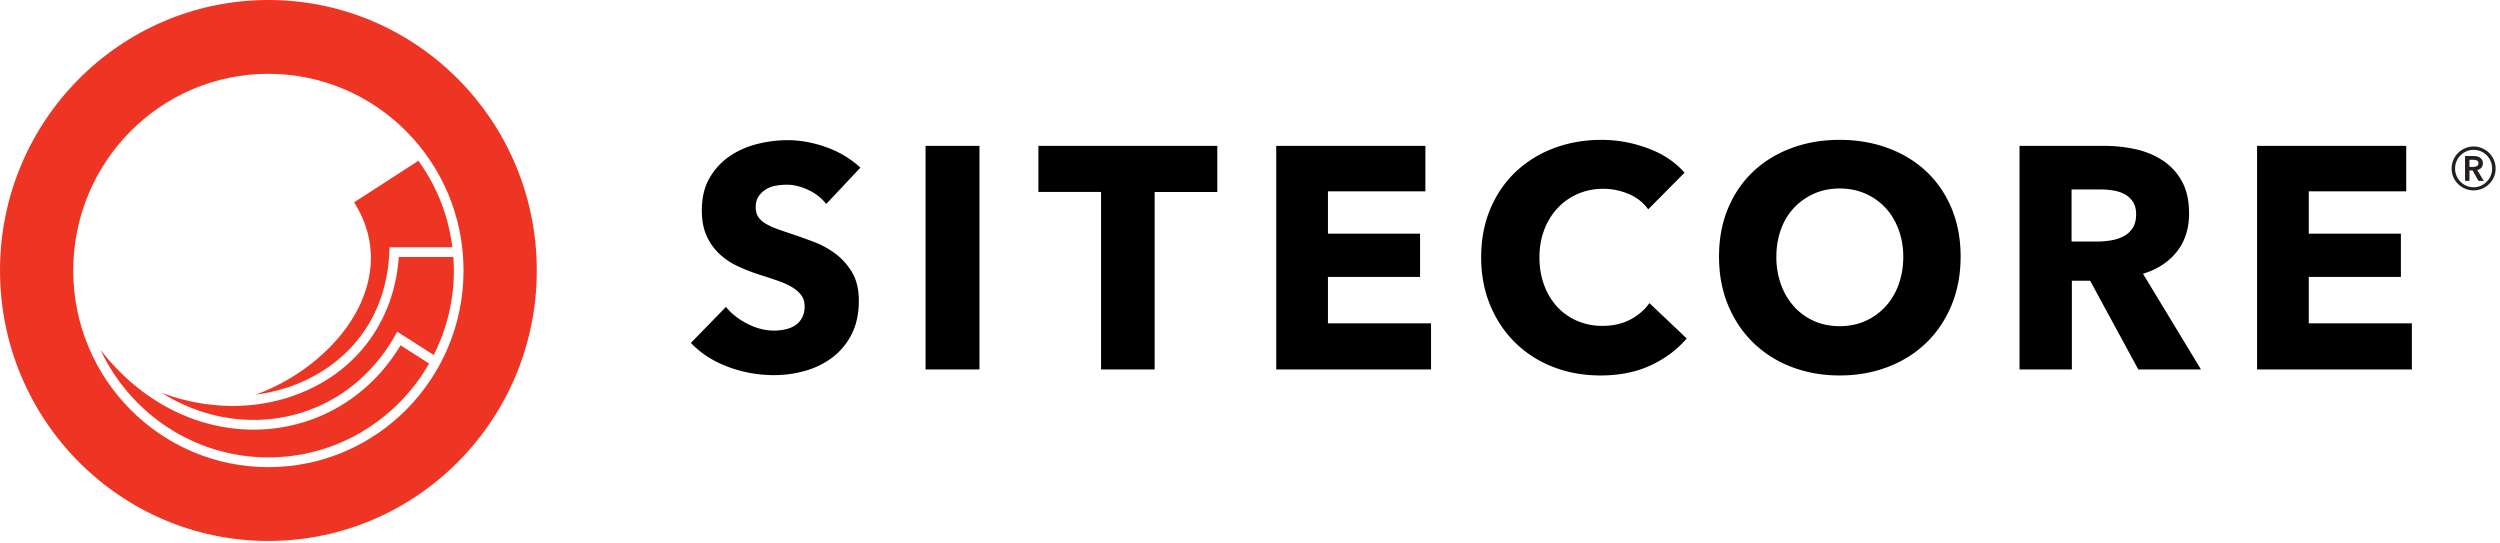
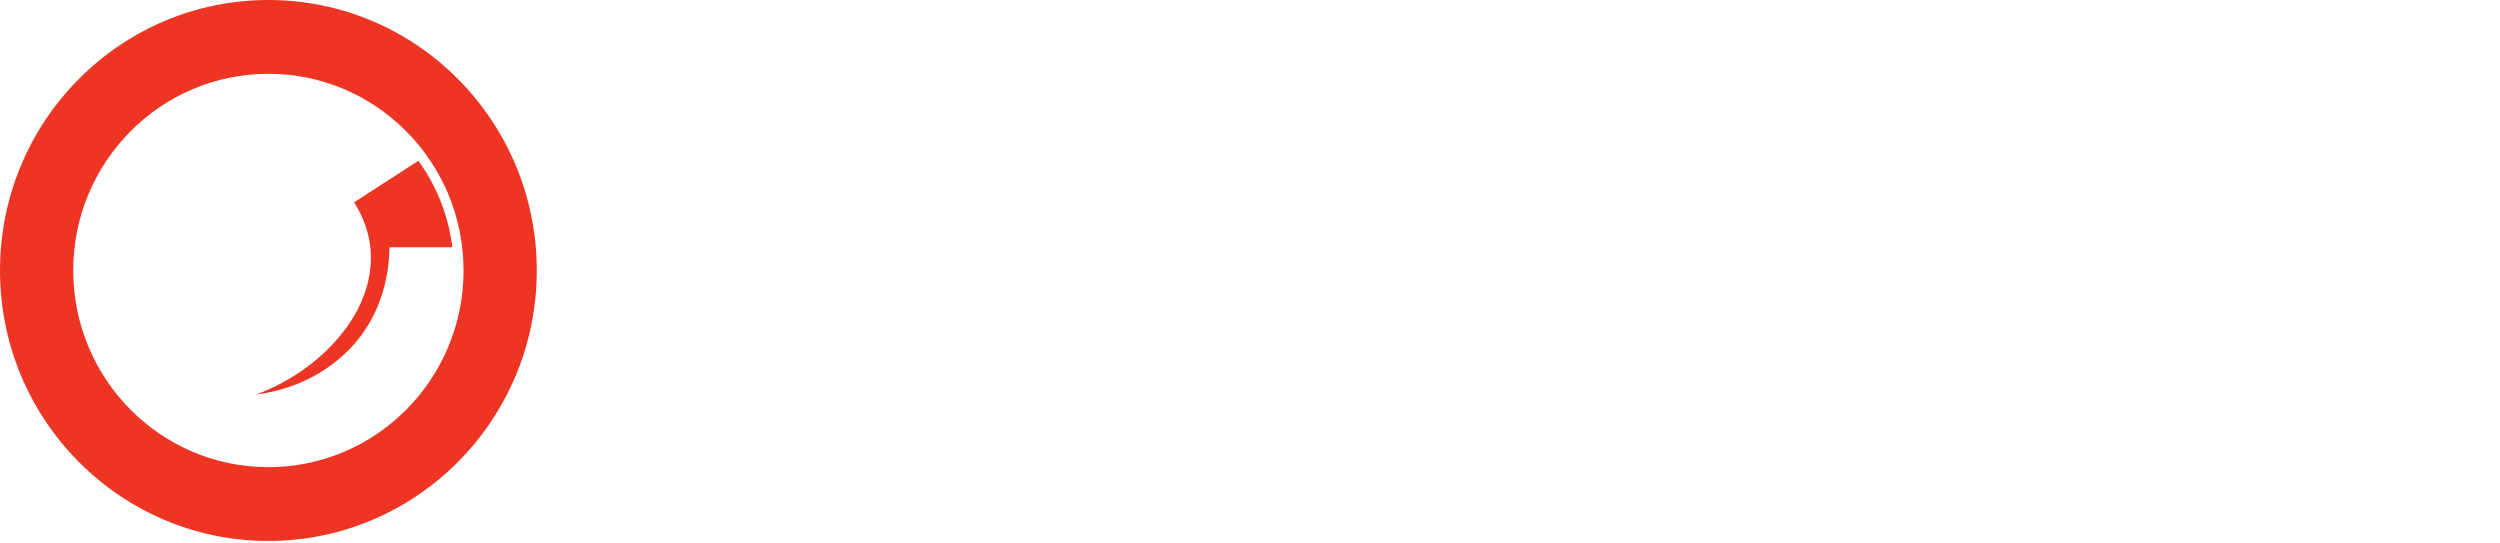
<svg xmlns="http://www.w3.org/2000/svg" height="48" viewBox="0 0 221 48" width="221">
  <g fill="none" fill-rule="evenodd">
-     <path d="M76.06 14.82c-.87-.8-1.88-1.405-3.034-1.814s-2.286-.615-3.393-.615c-.924 0-1.838.117-2.743.35-.905.232-1.717.6-2.438 1.102a5.81 5.81 0 0 0-1.745 1.926c-.443.782-.665 1.722-.665 2.82 0 .893.143 1.652.43 2.275a4.974 4.974 0 0 0 1.135 1.591 6.14 6.14 0 0 0 1.607 1.075c.6.28 1.214.521 1.842.726.646.205 1.223.396 1.732.572.507.178.932.373 1.274.587.341.214.605.451.79.711.184.262.276.578.276.95 0 .39-.074.726-.221 1.004-.148.28-.347.503-.596.67-.25.168-.54.29-.872.363a4.652 4.652 0 0 1-1.025.112c-.776 0-1.556-.2-2.341-.6-.786-.4-1.418-.898-1.898-1.493l-3.102 3.182c.867.912 1.957 1.615 3.268 2.108 1.312.493 2.669.74 4.073.74.96 0 1.893-.13 2.797-.391a7.163 7.163 0 0 0 2.41-1.2 5.87 5.87 0 0 0 1.677-2.052c.415-.828.623-1.81.623-2.946 0-.986-.194-1.81-.582-2.47s-.877-1.215-1.468-1.662a7.744 7.744 0 0 0-1.967-1.074c-.72-.27-1.413-.517-2.078-.74a25.975 25.975 0 0 1-1.246-.433 5.393 5.393 0 0 1-.956-.46 1.855 1.855 0 0 1-.61-.587c-.138-.223-.207-.502-.207-.837 0-.391.087-.712.263-.963.175-.252.392-.456.651-.615.258-.158.55-.265.873-.32.323-.056.64-.084.955-.084.61 0 1.242.153 1.898.46a4.283 4.283 0 0 1 1.592 1.243zm5.76 17.84h4.765V12.893H81.82zm25.79-15.69v-4.076H91.794v4.075h5.54v15.69h4.738V16.97zm18.893 15.69v-4.077h-9.113V24.48h8.144v-3.825h-8.144v-3.741h8.615v-4.02h-13.186v19.765zm22.605-2.737-3.297-3.127a4.794 4.794 0 0 1-1.69 1.452c-.702.373-1.523.559-2.465.559a5.55 5.55 0 0 1-2.244-.447 5.17 5.17 0 0 1-1.76-1.242 5.72 5.72 0 0 1-1.148-1.913c-.278-.744-.416-1.563-.416-2.456 0-.875.138-1.68.416-2.415a5.793 5.793 0 0 1 1.163-1.913 5.369 5.369 0 0 1 1.787-1.27 5.58 5.58 0 0 1 2.285-.46c.757 0 1.496.149 2.216.446.72.298 1.302.754 1.745 1.368l3.213-3.238c-.83-.95-1.915-1.67-3.255-2.164-1.338-.493-2.7-.74-4.086-.74-1.495 0-2.89.242-4.182.726a10 10 0 0 0-3.38 2.08c-.96.903-1.713 1.996-2.257 3.28-.545 1.284-.818 2.718-.818 4.3 0 1.545.268 2.959.804 4.243.535 1.284 1.274 2.387 2.216 3.308a9.842 9.842 0 0 0 3.338 2.136c1.283.502 2.682.754 4.197.754 1.662 0 3.13-.294 4.404-.88 1.274-.586 2.345-1.382 3.214-2.387zm23.408-11.515c-.536-1.275-1.28-2.36-2.23-3.253-.952-.893-2.083-1.582-3.394-2.066-1.311-.484-2.733-.726-4.266-.726s-2.95.242-4.252.726c-1.303.484-2.429 1.173-3.38 2.066-.95.893-1.695 1.978-2.23 3.253-.536 1.274-.803 2.703-.803 4.284 0 1.564.267 2.993.803 4.286.535 1.294 1.28 2.4 2.23 3.322a9.93 9.93 0 0 0 3.38 2.136c1.302.502 2.72.754 4.252.754 1.533 0 2.955-.252 4.266-.754 1.31-.503 2.442-1.214 3.394-2.136.95-.921 1.694-2.028 2.23-3.322.535-1.293.803-2.722.803-4.286 0-1.581-.268-3.01-.803-4.284zm-4.682 6.756a5.74 5.74 0 0 1-1.163 1.94 5.4 5.4 0 0 1-1.773 1.27c-.684.307-1.44.46-2.272.46-.83 0-1.588-.153-2.271-.46a5.248 5.248 0 0 1-1.76-1.27 5.86 5.86 0 0 1-1.15-1.94 7.097 7.097 0 0 1-.415-2.472c0-.855.134-1.656.402-2.4a5.432 5.432 0 0 1 1.15-1.912c.498-.531 1.09-.95 1.773-1.257.683-.307 1.44-.46 2.27-.46.832 0 1.594.153 2.287.46a5.31 5.31 0 0 1 1.772 1.257c.49.53.873 1.168 1.15 1.912s.416 1.545.416 2.4c0 .894-.139 1.717-.416 2.472zm26.732 7.495-5.125-8.459c1.275-.39 2.272-1.042 2.992-1.954.72-.911 1.08-2.038 1.08-3.378 0-1.135-.212-2.084-.637-2.848a5.17 5.17 0 0 0-1.703-1.842 7.143 7.143 0 0 0-2.41-.991 12.86 12.86 0 0 0-2.757-.293h-7.479v19.765h4.626v-7.844h1.615l4.258 7.844zm-6.054-12.479c-.214.317-.487.558-.822.726s-.705.284-1.113.349a7.59 7.59 0 0 1-1.197.098h-2.254v-4.607h2.533c.352 0 .718.028 1.099.084.38.056.724.163 1.03.32.306.16.557.383.752.671.194.289.292.666.292 1.13 0 .503-.108.913-.32 1.23zm24.697 12.48v-4.077h-9.114V24.48h8.144v-3.825h-8.144v-3.741h8.616v-4.02h-13.186v19.765z" fill="#000" />
    <g fill="#ee3524">
      <path d="M22.614 34.884c1.857-.242 3.65-.81 5.275-1.72 4.014-2.251 6.332-6.12 6.529-10.895l.017-.413h5.555a16.513 16.513 0 0 0-3.005-7.645l-5.683 3.676c1.73 2.731 1.952 5.758.64 8.782-1.556 3.582-5.221 6.72-9.328 8.215" />
-       <path d="M40.074 22.718H35.25c-.325 4.83-2.84 8.897-6.945 11.199-2.343 1.313-5.01 1.967-7.733 1.967a17.77 17.77 0 0 1-6.307-1.175c2.468 1.552 5.242 2.401 8.116 2.41h.044c5.189 0 9.847-2.767 12.467-7.407l.222-.392 3.228 2.062a16.516 16.516 0 0 0 1.779-7.471c0-.402-.02-.799-.047-1.193" />
-       <path d="M22.425 37.98h-.046c-5.17-.015-10.028-2.594-13.485-7.035 2.627 5.602 8.286 9.489 14.832 9.489 6.068 0 11.372-3.342 14.207-8.293l-2.524-1.612c-2.812 4.677-7.63 7.452-12.984 7.452" />
      <path d="M23.726 0C10.622 0 0 10.705 0 23.91s10.622 23.91 23.726 23.91c13.103 0 23.725-10.704 23.725-23.91S36.83 0 23.726 0m0 41.296c-9.528 0-17.252-7.784-17.252-17.386 0-9.601 7.724-17.385 17.252-17.385 9.527 0 17.25 7.784 17.25 17.385 0 9.602-7.723 17.386-17.25 17.386" />
    </g>
-     <path d="M216.877 15.656a1.953 1.953 0 0 0 3.582 0c.1-.235.153-.487.153-.756a1.926 1.926 0 0 0-.571-1.379 2.03 2.03 0 0 0-.619-.417 1.862 1.862 0 0 0-.754-.154c-.268 0-.52.051-.755.154a1.961 1.961 0 0 0-1.036 1.035c-.102.238-.153.492-.153.761s.05.521.153.756zm.282-1.4a1.642 1.642 0 0 1 .869-.876c.199-.087.412-.13.64-.13a1.626 1.626 0 0 1 1.509 1.005c.085.201.127.416.127.645 0 .223-.042.435-.127.636a1.71 1.71 0 0 1-.35.528 1.592 1.592 0 0 1-1.16.486 1.597 1.597 0 0 1-1.159-.486 1.706 1.706 0 0 1-.349-.528 1.598 1.598 0 0 1-.129-.636c0-.229.043-.444.129-.645zm.75 1.735h.392v-.92h.281l.512.92h.477l-.588-.962a.678.678 0 0 0 .367-.202c.09-.1.137-.23.137-.391a.6.6 0 0 0-.07-.3.586.586 0 0 0-.183-.198.794.794 0 0 0-.26-.112 1.306 1.306 0 0 0-.298-.034h-.767zm.392-1.237v-.627h.358c.102 0 .2.02.294.06.094.04.14.12.14.24 0 .132-.05.22-.153.262a.824.824 0 0 1-.324.065z" fill="#231f20" />
  </g>
</svg>